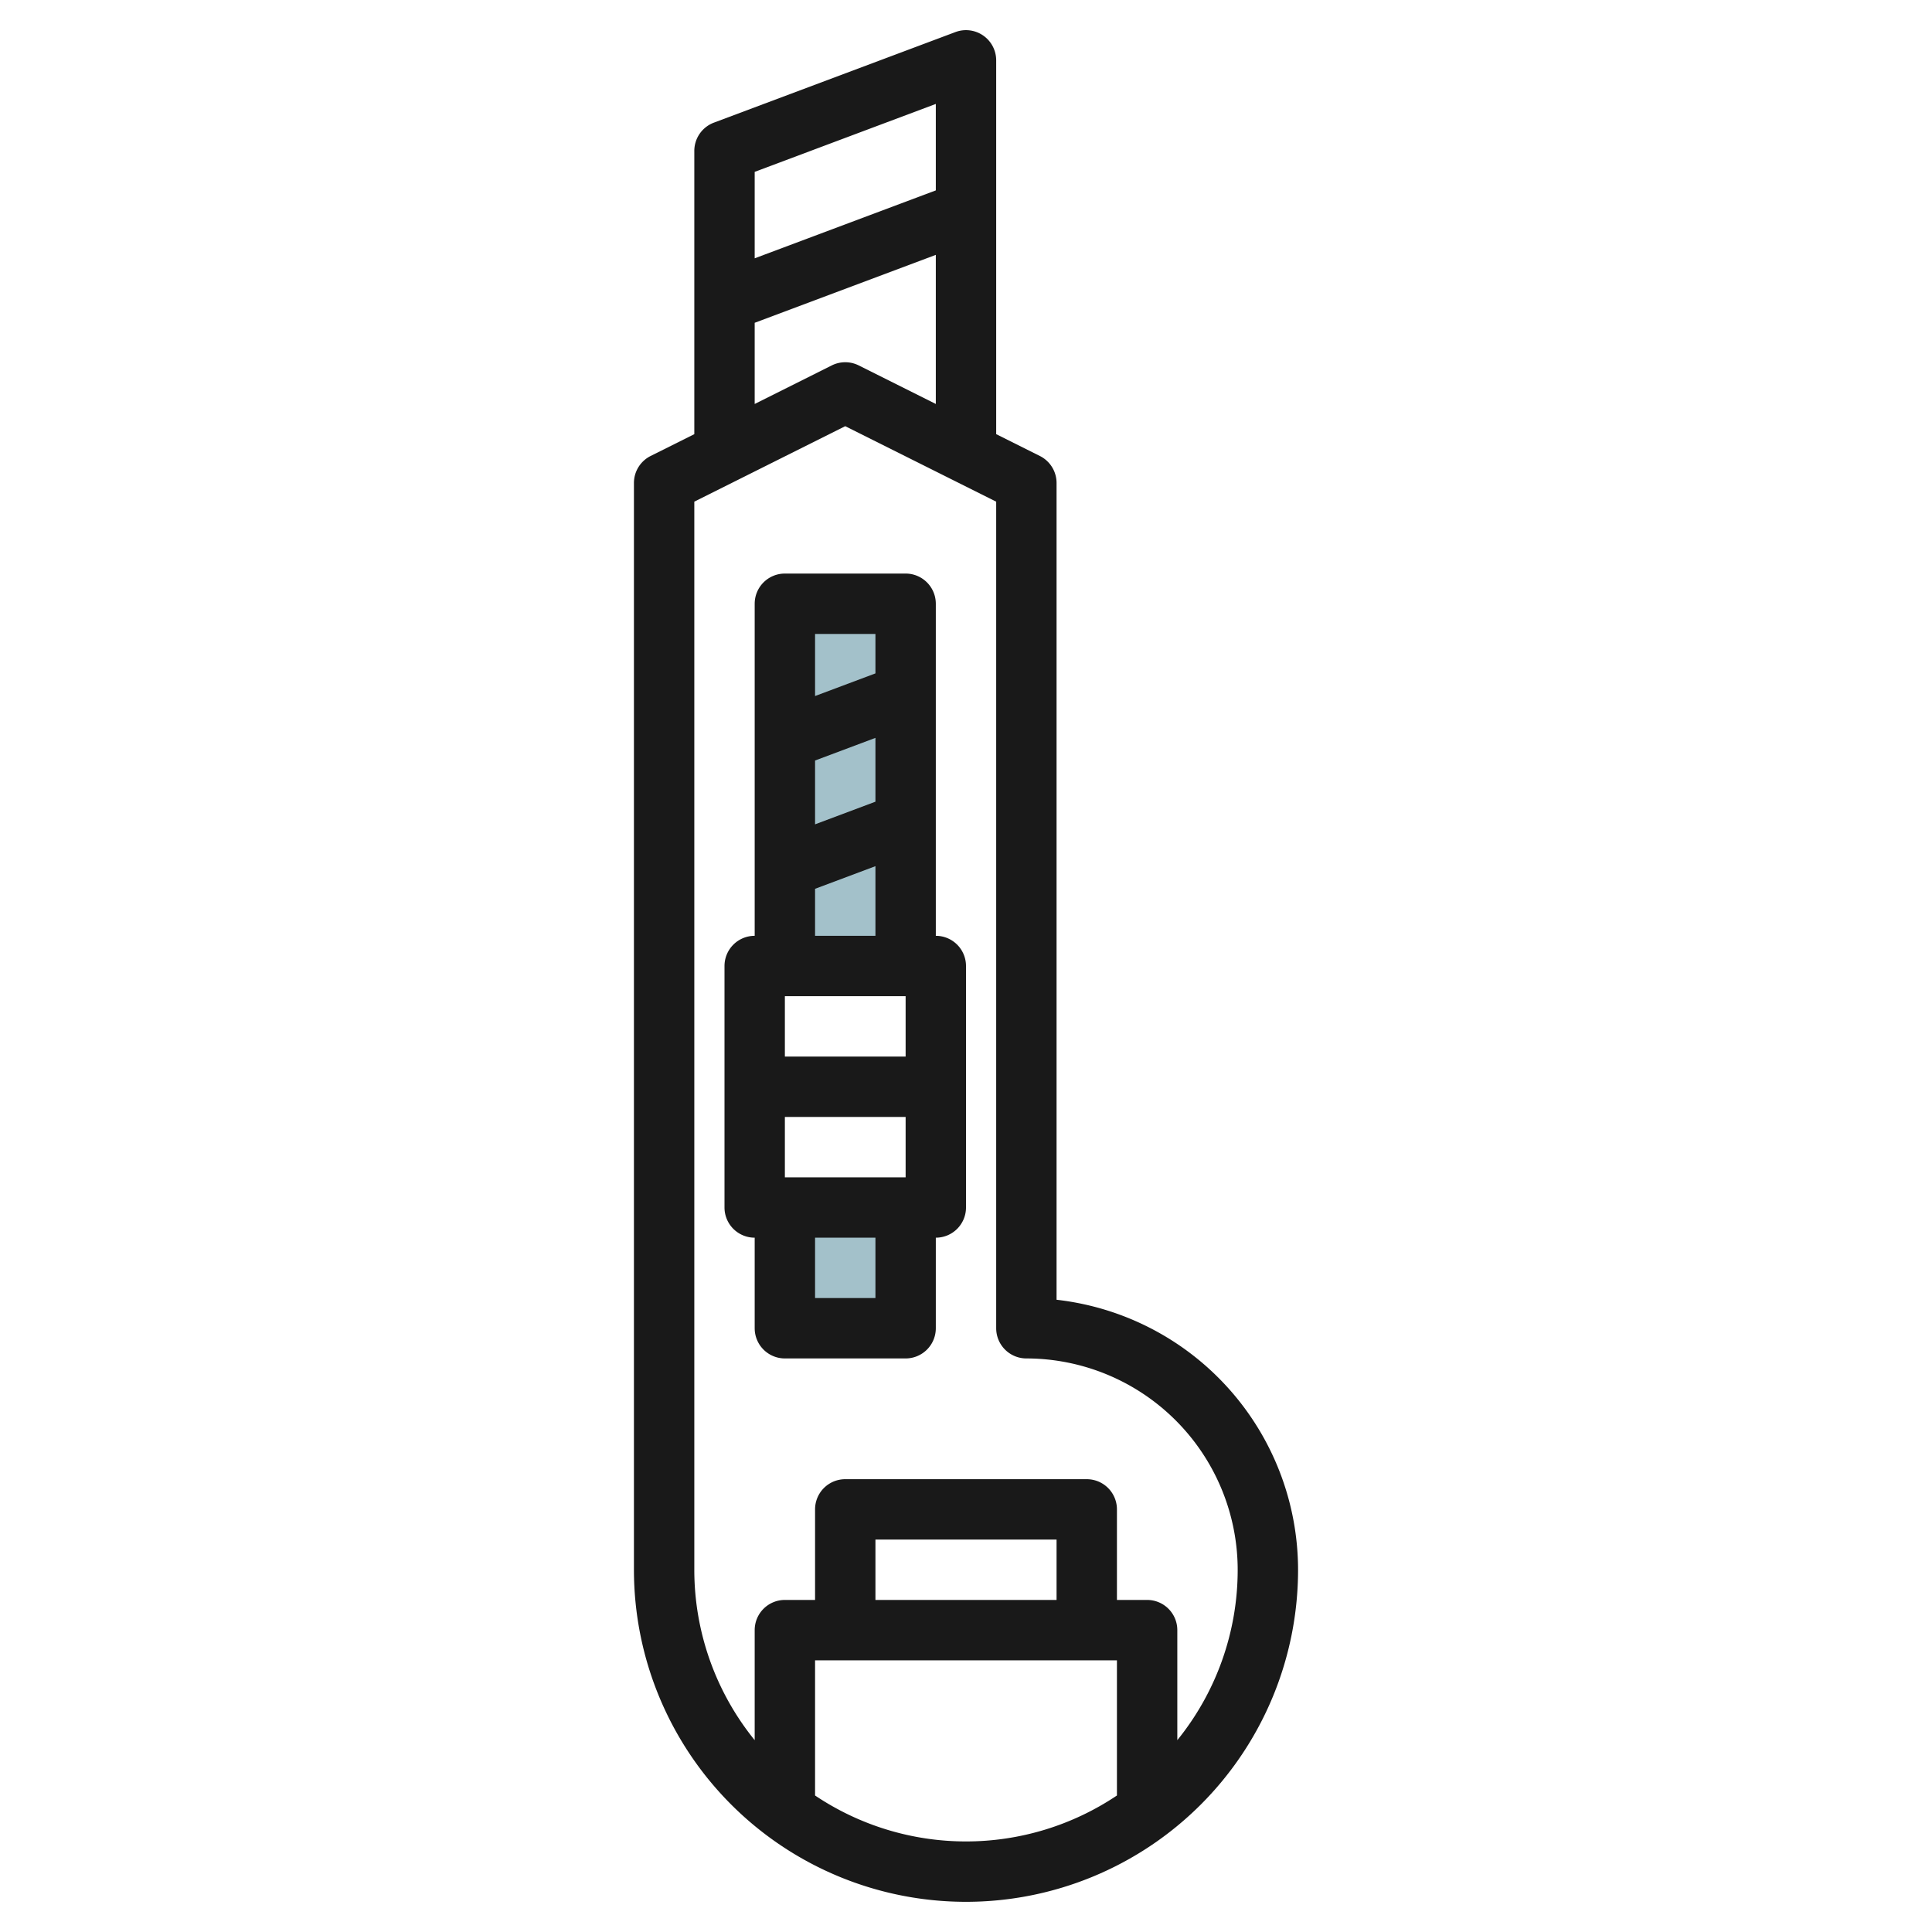
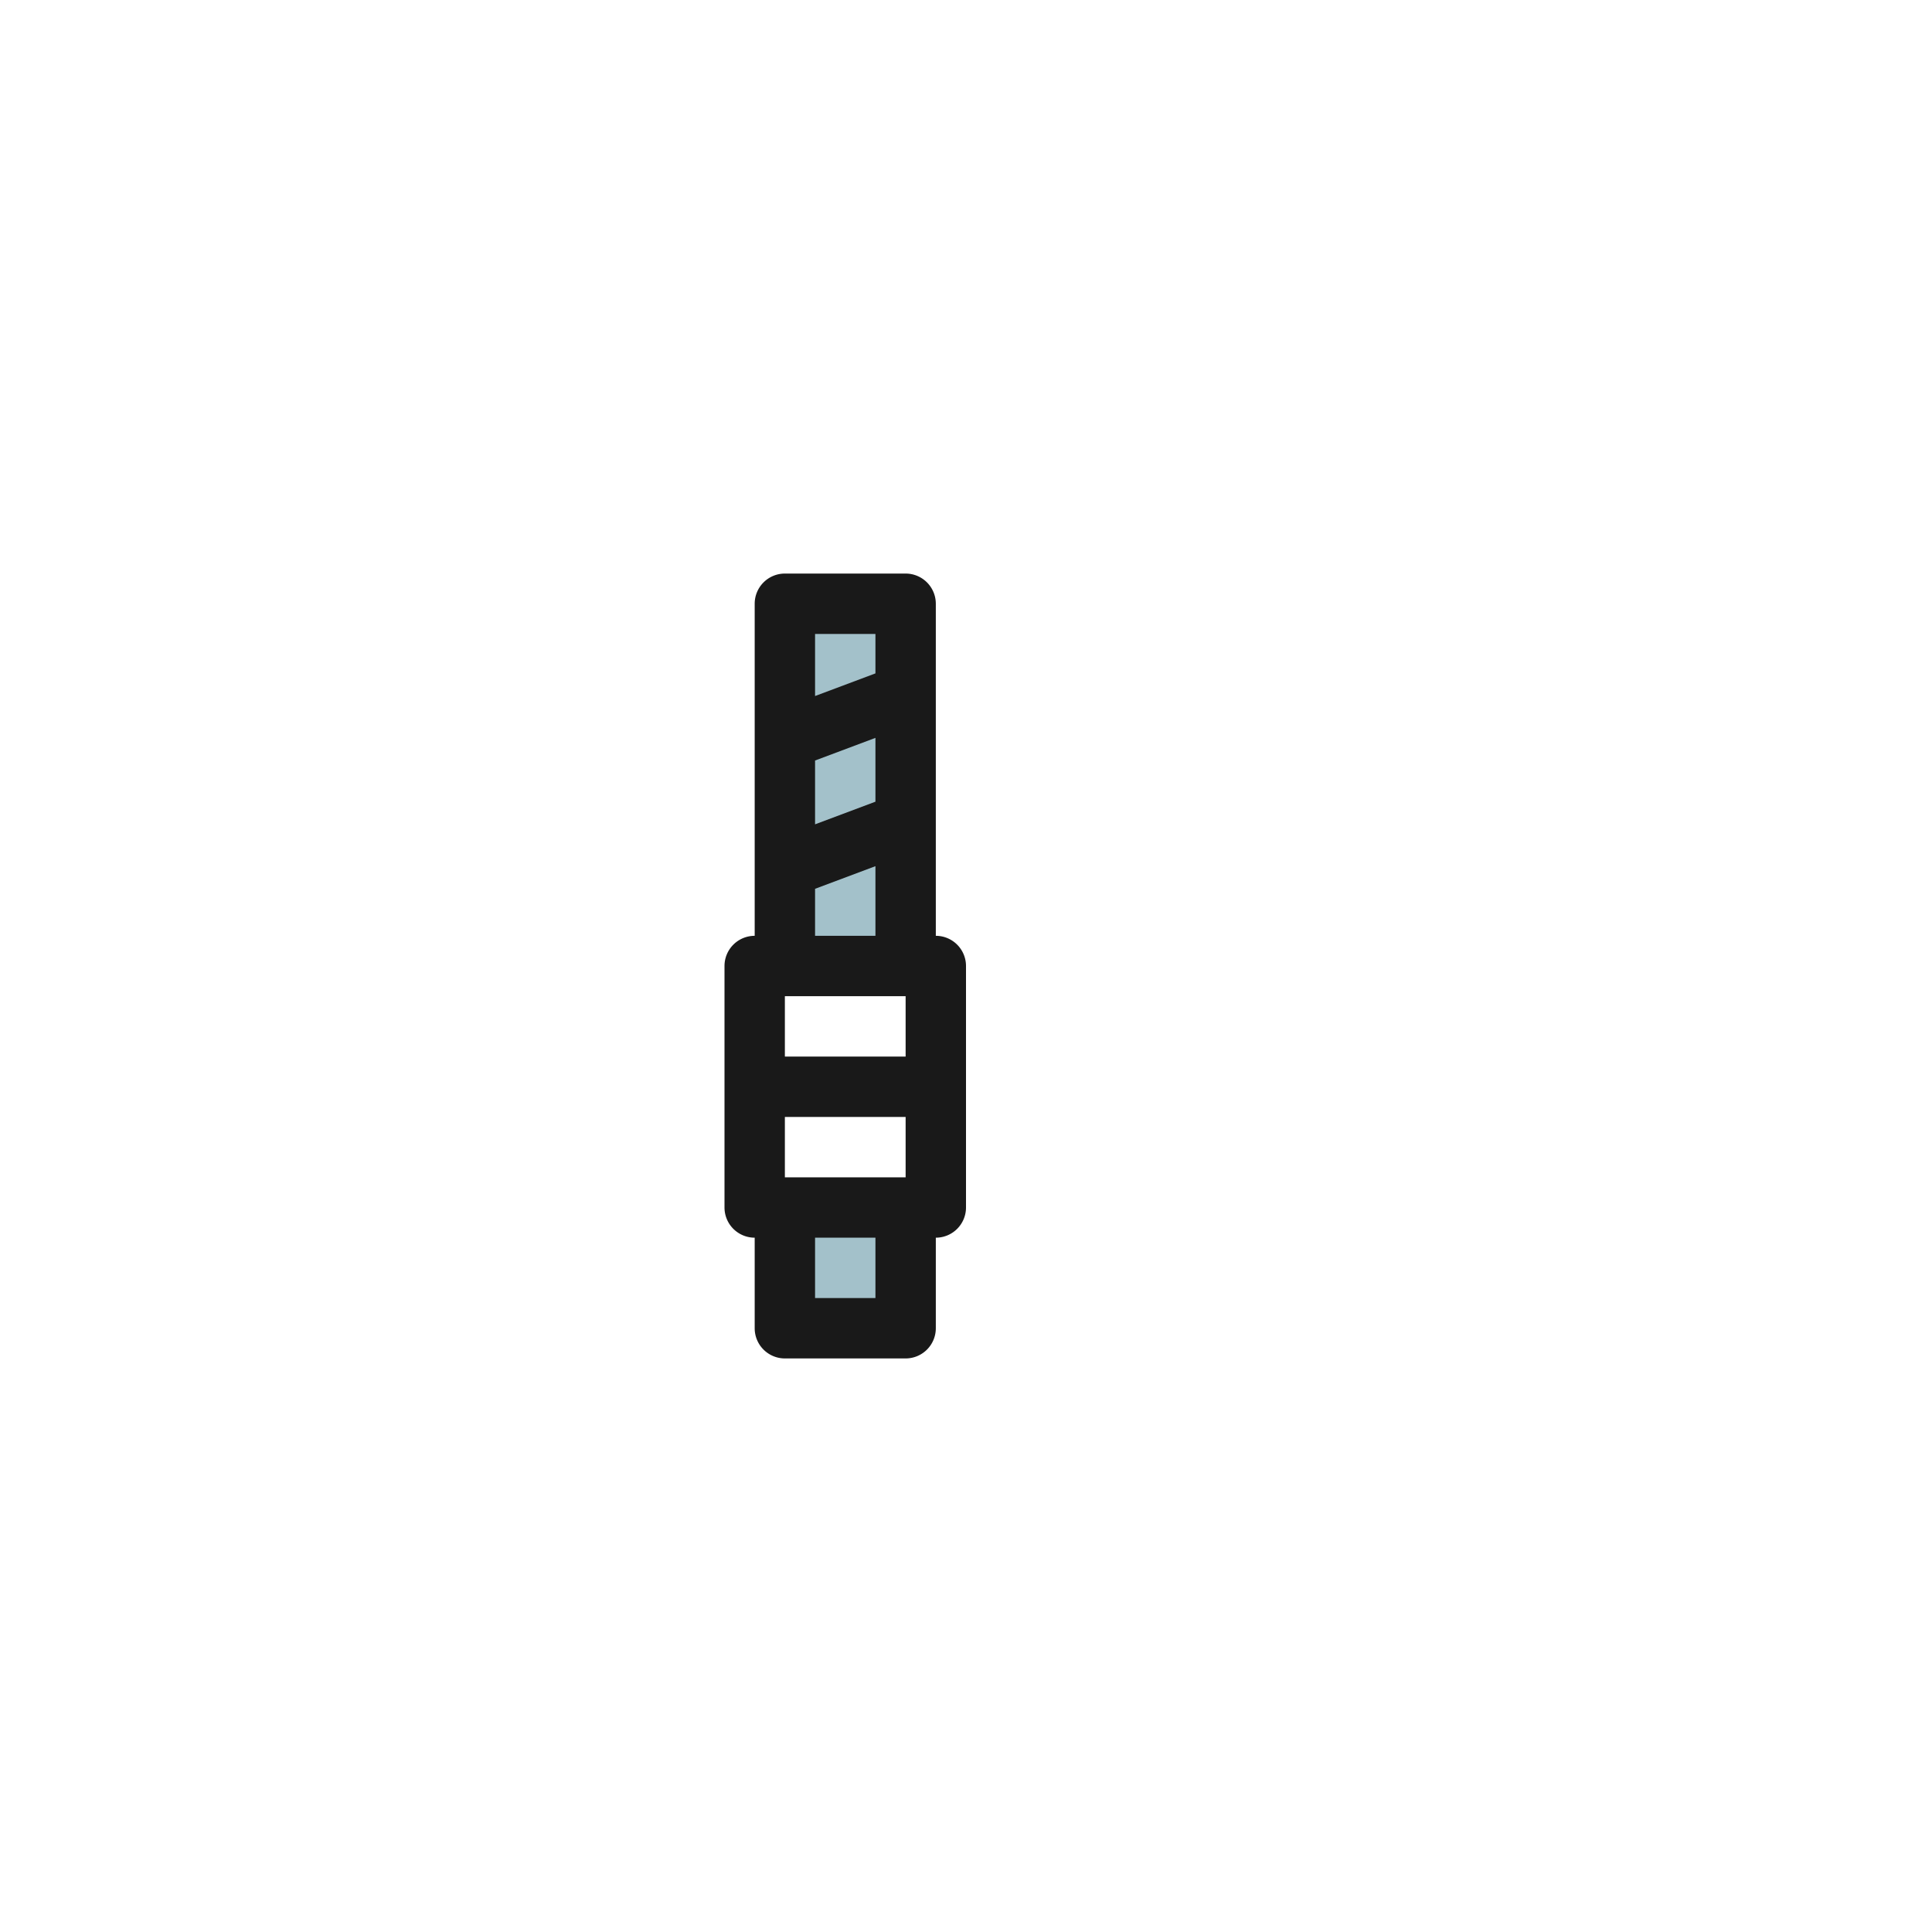
<svg xmlns="http://www.w3.org/2000/svg" id="Layer_3" height="512" viewBox="0 0 64 64" width="512" data-name="Layer 3">
  <path d="m26 40h4v4h-4z" fill="#a3c1ca" />
  <path d="m26 20h4v12h-4z" fill="#a3c1ca" />
  <g fill="#191919">
-     <path d="m35 43.056v-27.056a1 1 0 0 0 -.553-.895l-1.447-.723v-12.382a1 1 0 0 0 -1.352-.937l-8 3a1 1 0 0 0 -.648.937v9.382l-1.447.723a1 1 0 0 0 -.553.895v36a11 11 0 0 0 22 0 9.012 9.012 0 0 0 -8-8.944zm-4-39.613v2.864l-6 2.25v-2.864zm-6 7.25 6-2.25v4.939l-2.553-1.277a1 1 0 0 0 -.894 0l-2.553 1.277zm2 48.785v-4.478h10v4.478a8.974 8.974 0 0 1 -10 0zm8-6.478h-6v-2h6zm4 4.645v-3.645a1 1 0 0 0 -1-1h-1v-3a1 1 0 0 0 -1-1h-8a1 1 0 0 0 -1 1v3h-1a1 1 0 0 0 -1 1v3.645a8.958 8.958 0 0 1 -2-5.645v-35.382l5-2.5 5 2.5v27.382a1 1 0 0 0 1 1 7.009 7.009 0 0 1 7 7 8.958 8.958 0 0 1 -2 5.645z" />
    <path d="m31 31v-11a1 1 0 0 0 -1-1h-4a1 1 0 0 0 -1 1v11a1 1 0 0 0 -1 1v8a1 1 0 0 0 1 1v3a1 1 0 0 0 1 1h4a1 1 0 0 0 1-1v-3a1 1 0 0 0 1-1v-8a1 1 0 0 0 -1-1zm-4-5.807 2-.75v2.114l-2 .75zm2-4.193v1.307l-2 .75v-2.057zm-2 8.443 2-.75v2.307h-2zm3 5.557h-4v-2h4zm-4 4v-2h4v2zm3 4h-2v-2h2z" />
  </g>
</svg>